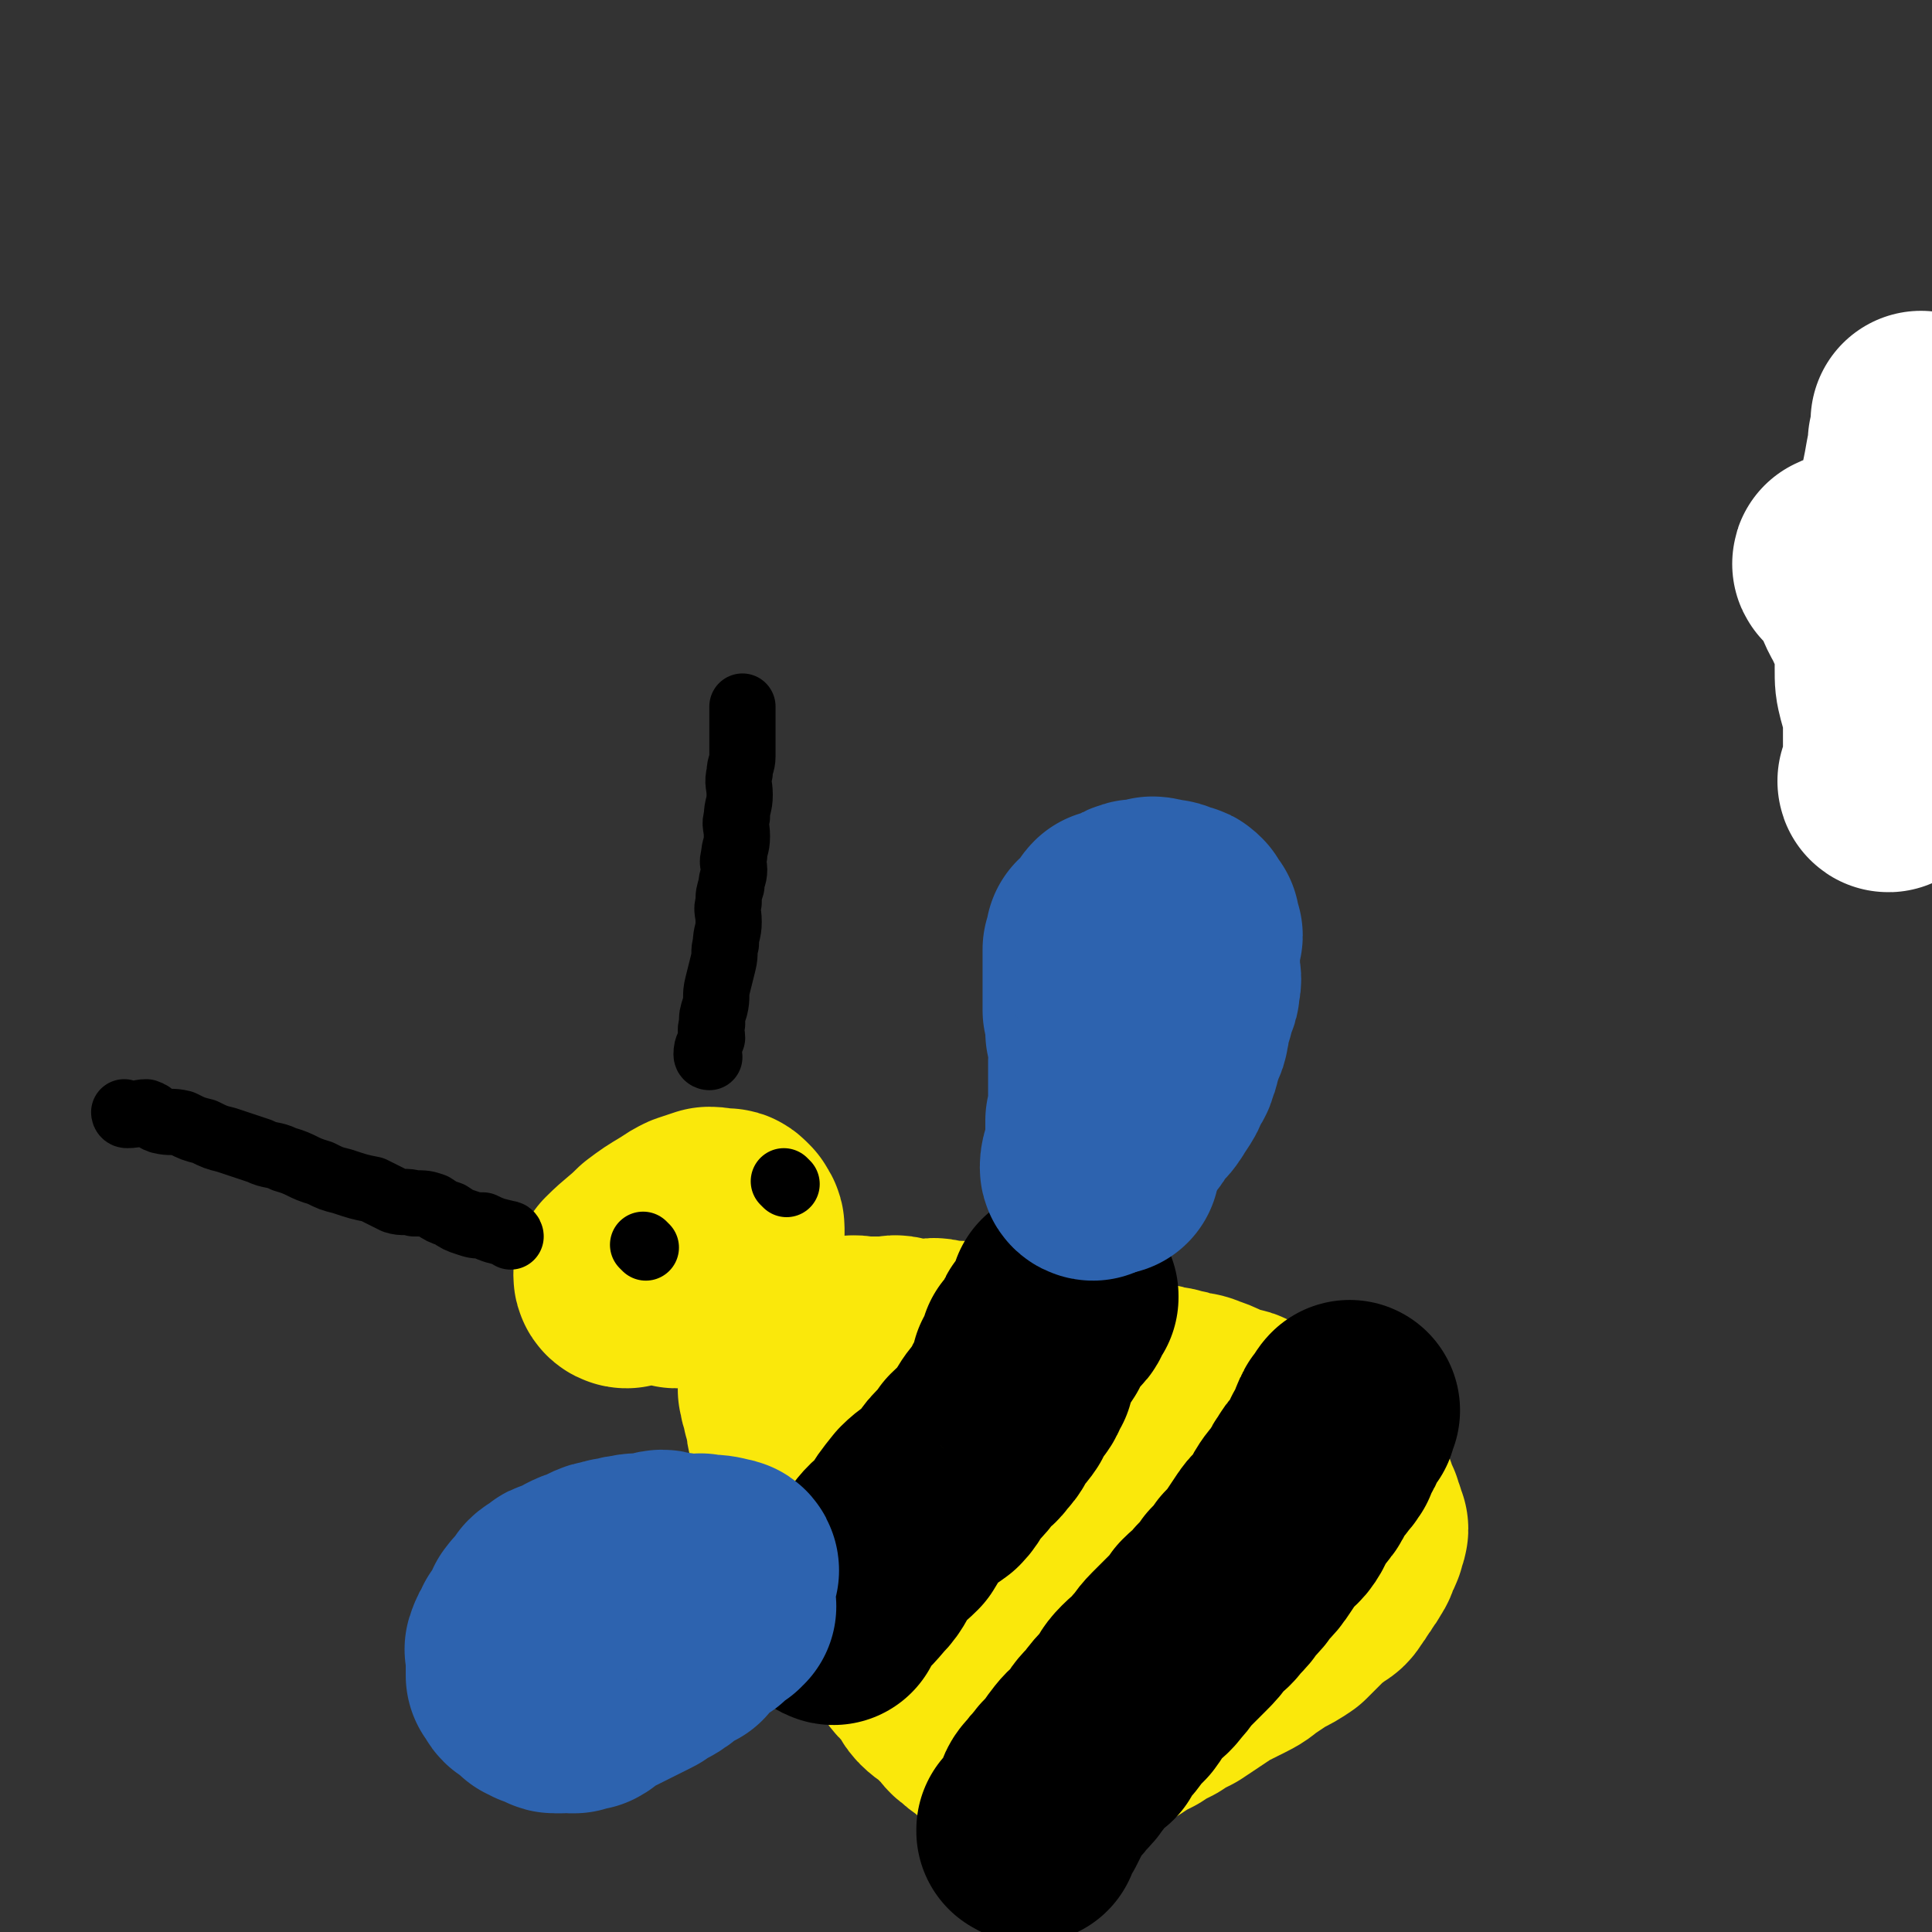
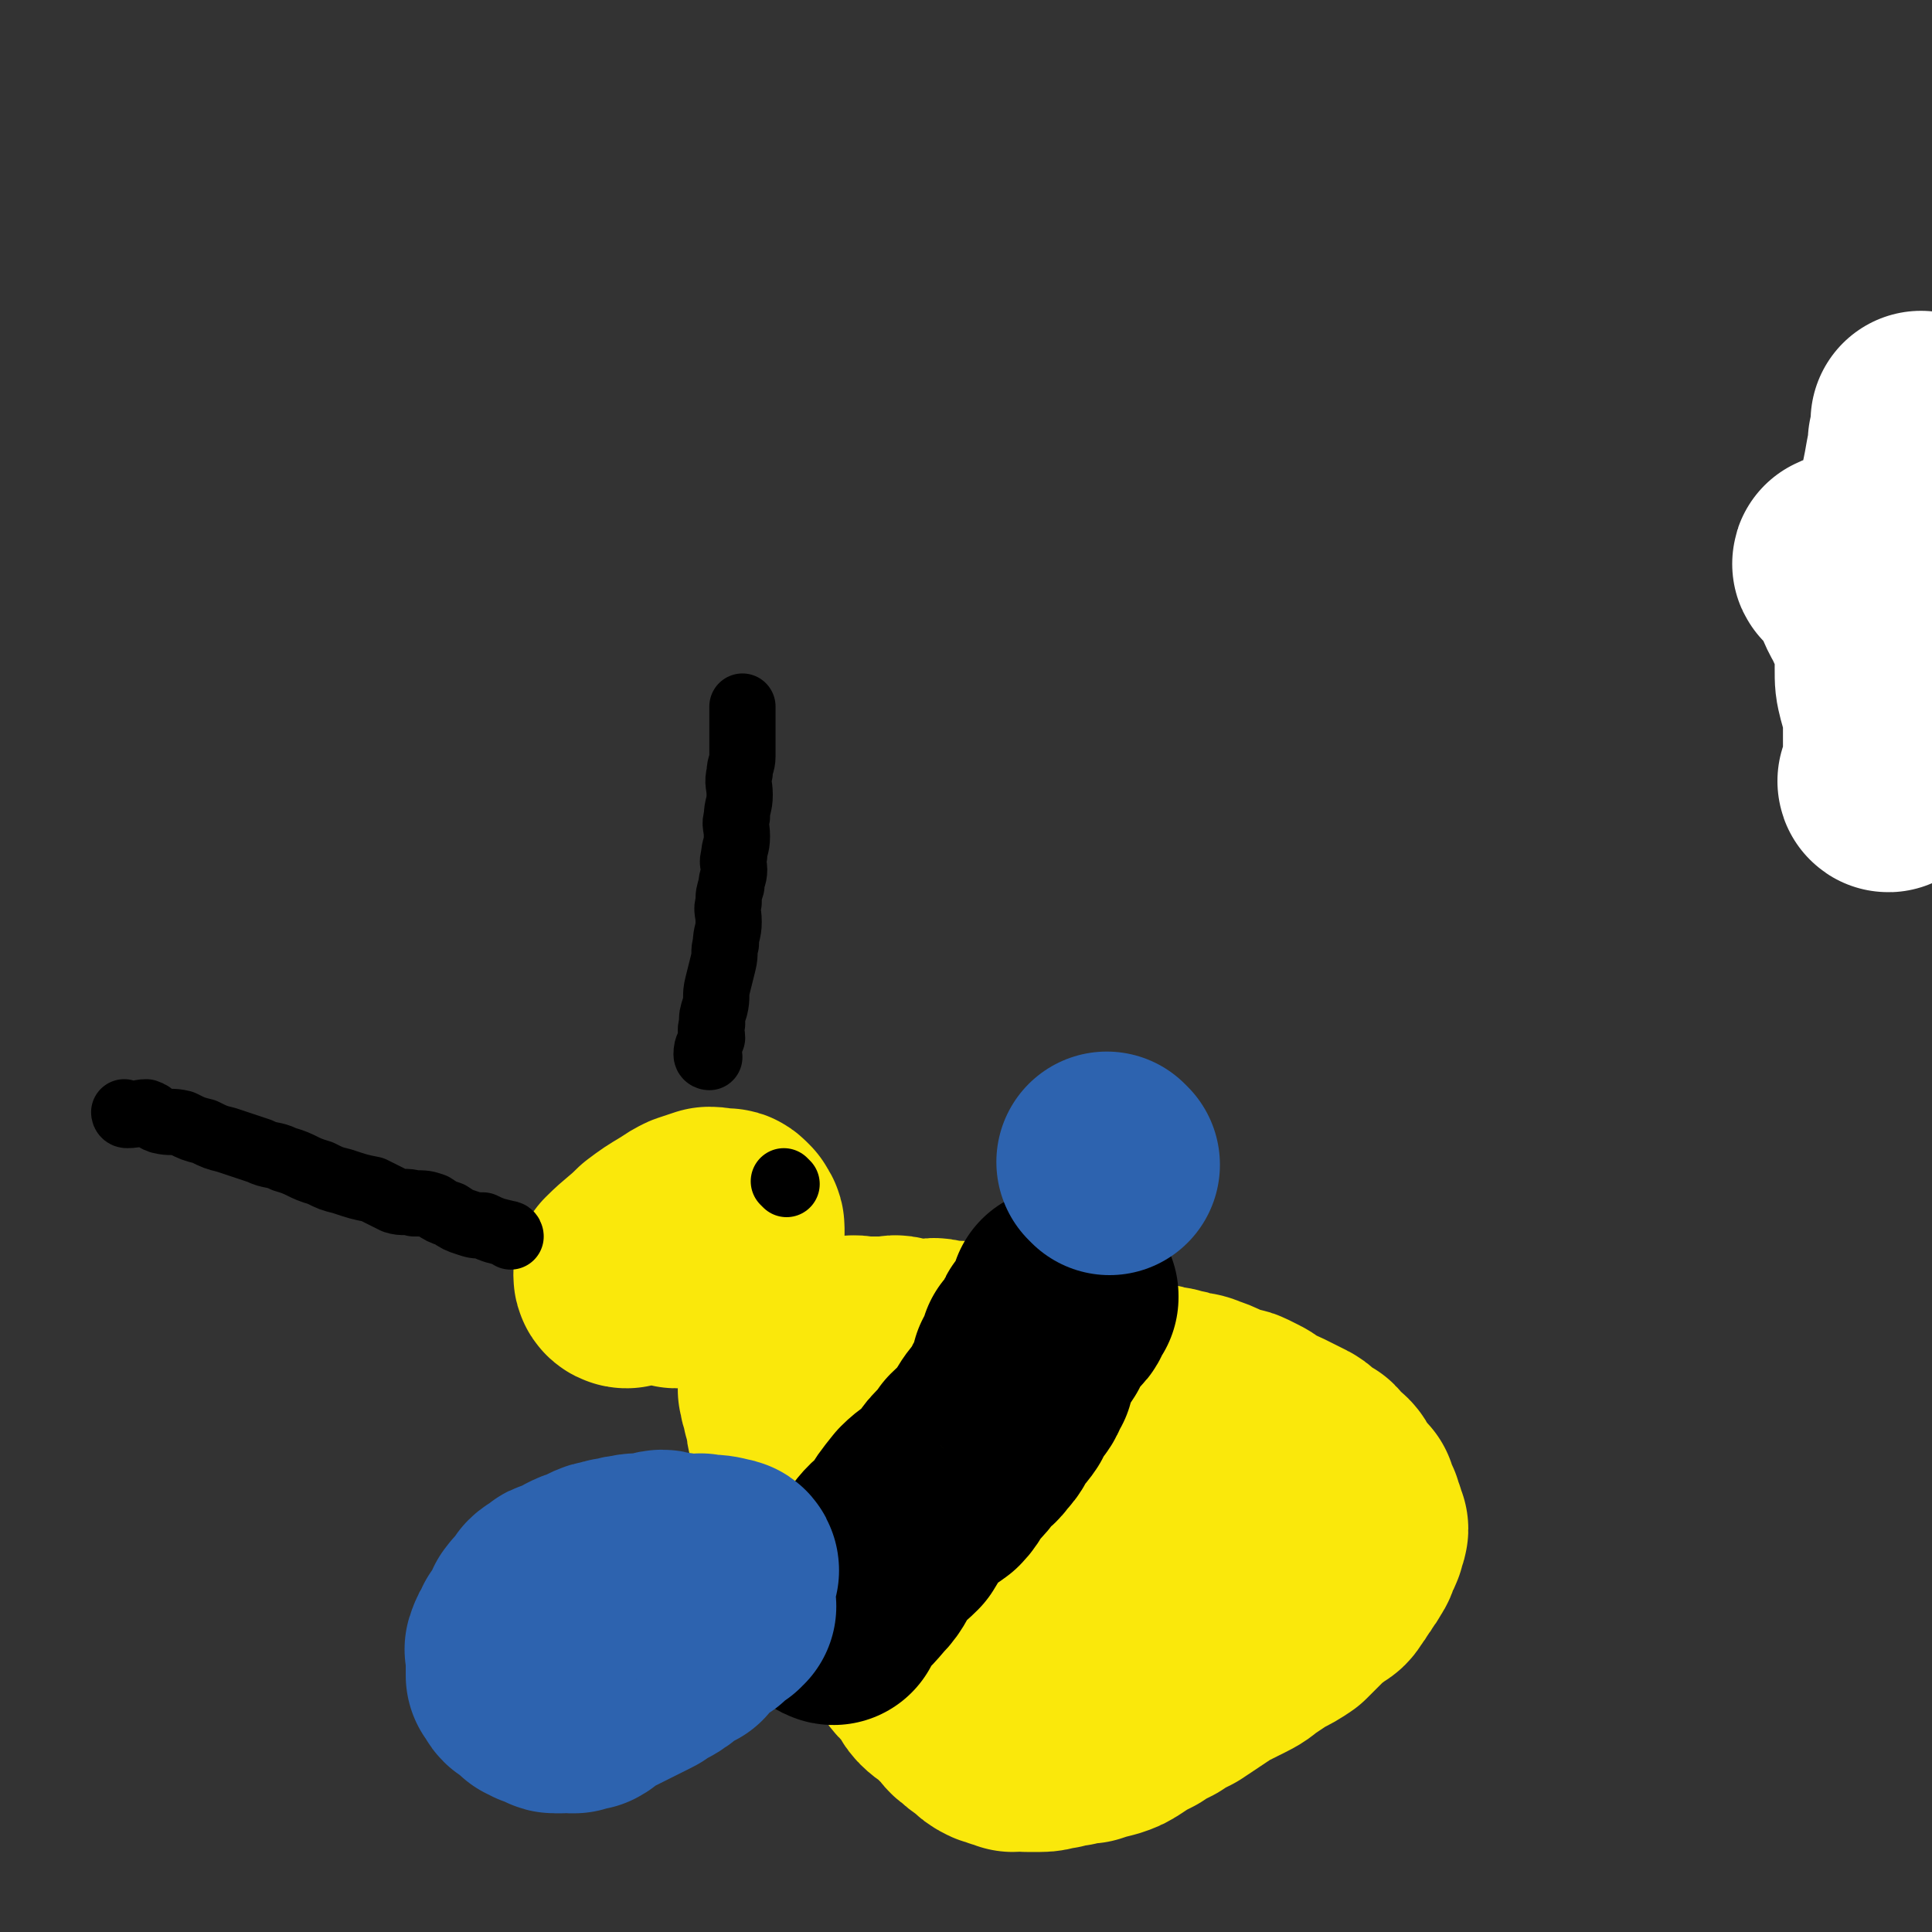
<svg xmlns="http://www.w3.org/2000/svg" viewBox="0 0 700 700" version="1.1">
  <rect x="0" y="0" width="700" height="700" fill="#333333" stroke="none" />
  <g fill="none" stroke="#F90052" stroke-width="40" stroke-linecap="round" stroke-linejoin="round">
    <path d="M687,232c-1,0 -1,-1 -1,-1 " />
  </g>
  <g fill="none" stroke="#FAE80B" stroke-width="80" stroke-linecap="round" stroke-linejoin="round">
    <path d="M227,463c0,0 -1,0 -1,-1 5,-5 6,-5 11,-10 4,-3 4,-3 9,-6 3,-2 3,-2 5,-3 3,-1 3,-1 6,-2 3,0 3,1 5,1 1,0 1,-1 2,0 0,0 0,0 1,1 0,1 1,1 1,2 0,1 0,1 0,2 -1,2 -1,1 -1,3 -1,2 0,2 0,3 -1,2 -2,2 -4,3 -2,2 -2,2 -4,3 -2,1 -2,1 -4,2 -2,1 -2,0 -4,1 -2,0 -2,1 -4,1 -1,0 -1,-1 -2,-1 -1,-1 -1,-1 -2,-3 0,0 1,0 1,0 0,-1 0,-1 0,-1 " />
    <path d="M297,489c0,0 -1,-1 -1,-1 3,0 5,1 9,1 2,0 1,-1 3,-1 2,-1 2,0 4,0 3,0 3,0 5,0 2,0 2,0 4,0 3,0 3,-1 5,0 3,0 3,1 5,1 3,0 3,0 5,0 2,0 2,-1 4,0 2,0 2,1 4,1 3,0 3,-1 5,0 2,0 2,1 3,1 2,0 2,-1 4,0 2,0 2,1 4,1 2,0 2,-1 4,0 2,0 2,0 4,1 1,0 1,1 3,1 2,0 2,-1 4,0 2,0 1,0 3,1 3,1 3,0 5,1 3,0 3,0 5,1 2,0 2,0 4,1 3,1 3,1 5,2 3,1 3,0 5,1 3,1 3,1 5,2 3,1 3,0 5,1 3,0 3,0 5,1 2,0 2,0 4,1 3,0 3,0 5,1 2,0 2,0 4,1 2,0 3,0 5,1 3,1 3,1 5,2 2,1 2,1 4,2 2,1 3,0 5,1 2,1 2,1 4,2 2,1 2,2 4,3 2,1 3,1 5,2 2,1 2,1 4,2 2,1 2,1 4,2 2,1 1,2 3,3 2,1 2,1 4,2 1,1 0,2 2,3 1,1 2,1 3,2 1,1 1,2 2,3 1,2 0,2 2,3 0,1 1,1 2,2 0,1 0,2 1,3 0,1 0,1 1,2 0,1 0,1 1,3 0,2 0,2 1,3 0,1 -1,1 -1,2 0,0 0,0 0,1 0,1 0,1 -1,2 0,1 0,1 -1,2 0,1 0,2 -1,3 -1,2 -1,2 -2,3 -1,2 -1,2 -2,3 -1,2 -1,2 -2,3 -1,2 -1,2 -3,3 -2,2 -2,1 -4,3 -2,2 -2,2 -4,4 -2,2 -2,2 -4,4 -3,2 -3,2 -7,4 -3,2 -3,2 -6,4 -3,2 -2,2 -6,4 -4,2 -4,2 -8,4 -3,2 -3,2 -6,4 -3,2 -3,2 -6,4 -4,2 -4,2 -7,4 -4,2 -4,2 -7,4 -4,2 -4,2 -7,4 -3,2 -3,2 -6,3 -4,1 -4,1 -7,2 -3,0 -3,0 -6,1 -3,0 -3,0 -5,1 -3,0 -3,1 -6,1 -3,0 -3,0 -5,0 -3,-1 -3,0 -5,0 -1,-1 -1,-1 -3,-1 -1,-1 -1,-1 -3,-1 -2,-1 -2,-1 -4,-3 -3,-2 -3,-2 -5,-4 -2,-1 -1,-1 -3,-3 -2,-2 -2,-2 -4,-4 -2,-2 -3,-2 -5,-4 -2,-2 -1,-3 -3,-5 -2,-2 -2,-2 -4,-4 -2,-2 -1,-3 -3,-5 -1,-2 -1,-2 -2,-4 -1,-3 -1,-3 -3,-5 -2,-3 -2,-3 -4,-6 -2,-4 -2,-4 -4,-7 -2,-4 -2,-4 -4,-7 -2,-4 -2,-4 -4,-7 -3,-5 -3,-4 -5,-9 -2,-3 -1,-3 -3,-6 -2,-4 -2,-4 -4,-7 -1,-3 -1,-3 -1,-5 -1,-3 -2,-3 -3,-6 0,-2 0,-2 0,-3 -1,-2 -1,-2 -1,-4 -1,-2 -2,-1 -3,-3 -1,-2 0,-2 0,-4 -1,-1 -1,-1 -1,-3 -1,-1 -1,-1 -1,-3 -1,-2 -1,-2 -1,-4 -1,-1 0,-1 0,-3 0,-1 0,-1 0,-2 0,-1 0,-1 0,-2 0,-1 0,-1 0,-2 0,0 -1,-1 0,-1 0,0 0,-1 1,0 0,0 0,0 1,1 1,1 2,0 3,2 1,1 1,2 2,3 3,4 3,4 7,8 3,4 3,4 7,8 3,5 3,5 7,9 3,4 3,3 5,7 3,3 3,4 7,7 3,4 4,3 8,7 4,3 3,3 6,6 4,4 5,4 9,8 3,2 2,3 5,4 4,3 5,2 9,4 4,2 3,2 7,4 3,2 3,2 7,3 3,2 3,2 7,3 2,1 2,1 5,2 3,0 3,1 6,1 3,0 3,0 6,0 2,-1 2,0 4,0 3,-1 3,-1 5,-1 5,-1 5,-1 9,-3 3,-1 3,-1 6,-3 4,-1 4,-1 7,-3 3,-1 3,-2 5,-4 2,-1 2,-1 4,-3 1,-1 2,-1 3,-2 2,-1 2,-1 3,-3 1,-1 1,-1 1,-3 0,-1 0,-1 -1,-3 0,-1 -1,0 -1,-1 -1,-1 0,-1 -1,-2 -2,-2 -2,-2 -5,-4 -4,-2 -4,-2 -7,-3 -6,-1 -6,-1 -11,-3 -5,-1 -5,-1 -10,-1 -5,-1 -5,-1 -11,-1 -5,-1 -5,0 -11,0 -4,0 -4,-1 -8,0 -4,0 -4,1 -7,1 -3,0 -3,-1 -6,0 -2,0 -2,0 -4,1 -1,0 -2,0 -3,1 0,1 0,2 0,3 " />
  </g>
  <g fill="none" stroke="#000000" stroke-width="24" stroke-linecap="round" stroke-linejoin="round">
    <path d="M257,383c0,0 -1,0 -1,-1 0,-3 1,-3 2,-6 0,-2 -1,-2 0,-5 0,-3 0,-3 1,-6 1,-4 0,-4 1,-8 1,-4 1,-4 2,-8 1,-4 0,-4 1,-7 0,-4 1,-4 1,-8 0,-4 -1,-4 0,-7 0,-3 0,-3 1,-6 0,-3 1,-3 1,-6 0,-2 -1,-2 0,-5 0,-3 1,-3 1,-7 0,-4 -1,-4 0,-7 0,-4 1,-4 1,-8 0,-4 -1,-4 0,-8 0,-3 1,-3 1,-6 0,-3 0,-3 0,-6 0,-2 0,-2 0,-5 0,-1 0,-1 0,-2 0,-2 0,-2 0,-4 0,0 0,0 0,-1 " />
    <path d="M185,448c0,0 0,-1 -1,-1 -4,-1 -5,-1 -9,-3 -3,0 -3,0 -6,-1 -3,-1 -3,-1 -6,-3 -3,-1 -3,-1 -6,-3 -3,-1 -3,-1 -7,-1 -3,-1 -4,0 -7,-1 -4,-2 -4,-2 -8,-4 -5,-1 -5,-1 -11,-3 -4,-1 -4,-1 -8,-3 -7,-2 -6,-3 -13,-5 -4,-2 -5,-1 -9,-3 -6,-2 -6,-2 -12,-4 -4,-1 -4,-1 -8,-3 -4,-1 -4,-1 -8,-3 -4,-1 -4,0 -8,-1 -3,-1 -2,-2 -5,-3 -3,0 -3,1 -7,1 -1,0 -1,-1 -1,-1 " />
  </g>
  <g fill="none" stroke="#000000" stroke-width="80" stroke-linecap="round" stroke-linejoin="round">
    <path d="M302,585c0,0 -1,0 -1,-1 5,-6 6,-6 11,-12 4,-4 3,-5 7,-10 3,-4 3,-3 7,-7 3,-5 3,-5 7,-10 3,-3 4,-3 8,-6 3,-3 2,-4 5,-7 3,-3 3,-3 5,-6 3,-3 3,-2 5,-5 3,-3 2,-3 4,-6 2,-3 2,-2 4,-5 1,-2 1,-2 2,-4 1,-2 2,-2 3,-4 1,-2 0,-2 1,-4 0,0 1,0 1,0 0,-1 -1,-1 -1,-2 1,-1 1,-1 2,-2 0,-1 0,-1 1,-2 0,-1 0,-1 1,-2 0,0 -1,0 -1,-1 1,-1 1,-1 2,-2 1,-1 1,0 2,-2 1,-1 0,-1 1,-3 0,-1 0,-1 1,-2 1,-1 1,0 2,-2 1,-1 0,-2 1,-3 0,0 1,0 2,0 1,-1 1,-1 1,-3 0,-1 -1,-1 -1,-2 1,0 1,1 2,1 0,-1 0,-1 1,-1 0,-1 0,0 0,0 " />
-     <path d="M373,664c0,0 -1,-1 -1,-1 0,0 0,1 0,0 2,-2 2,-2 4,-5 1,-2 1,-2 2,-4 1,-3 1,-3 3,-5 2,-3 2,-2 4,-5 3,-3 3,-3 5,-6 3,-4 3,-4 7,-7 2,-4 2,-4 5,-7 3,-4 3,-4 6,-7 3,-4 2,-4 5,-7 3,-3 4,-3 6,-6 3,-3 2,-3 5,-6 3,-3 3,-3 6,-6 3,-3 3,-3 5,-6 3,-3 4,-3 6,-6 3,-3 3,-3 5,-6 3,-3 3,-3 5,-6 3,-3 3,-3 5,-6 2,-3 2,-3 4,-6 2,-3 3,-2 5,-5 2,-3 1,-3 3,-6 2,-3 2,-2 4,-5 2,-2 1,-3 3,-5 1,-2 1,-2 3,-4 1,-2 2,-2 3,-4 1,-1 0,-1 1,-3 0,-1 1,-1 2,-3 0,-1 0,-1 1,-3 0,-1 0,-1 1,-2 0,-1 0,-1 1,-2 0,0 0,0 1,0 0,-1 0,-2 1,-3 0,0 -1,1 -1,2 " />
  </g>
  <g fill="none" stroke="#2D63AF" stroke-width="80" stroke-linecap="round" stroke-linejoin="round">
    <path d="M402,422c0,0 -1,-1 -1,-1 " />
-     <path d="M396,424c0,0 -1,0 -1,-1 0,-3 1,-3 2,-6 0,-2 0,-2 1,-4 0,-1 -1,-1 -1,-2 0,-1 0,-1 0,-2 0,-1 0,-1 0,-3 1,-1 1,-1 2,-3 0,-1 0,-1 -1,-3 0,-1 0,-1 0,-3 0,-2 0,-2 0,-4 0,-2 0,-2 0,-5 0,-2 0,-2 0,-4 0,-2 1,-2 0,-5 0,-2 0,-2 -1,-5 0,-2 1,-2 0,-4 0,-2 0,-2 -1,-4 0,-2 0,-2 0,-4 0,-1 0,-1 0,-3 0,-1 0,-1 0,-3 0,-2 0,-2 0,-4 0,-1 0,-1 0,-3 0,-1 0,-1 0,-3 0,-1 0,-1 0,-2 1,-1 1,-1 2,-2 0,-1 -1,-1 -1,-2 1,0 1,0 2,0 0,-1 0,-2 1,-3 1,-1 1,0 2,-2 0,0 0,-1 1,-2 0,0 1,0 2,0 1,-1 1,-1 2,-1 1,-1 1,-1 2,-1 1,-1 1,-1 2,-1 1,-1 1,0 2,0 1,0 1,0 2,0 1,-1 1,-1 2,-1 1,-1 1,0 2,0 0,0 0,0 1,0 1,0 1,1 2,1 1,0 1,-1 2,0 1,0 1,1 2,1 0,0 0,0 1,0 1,0 1,0 2,1 0,1 0,1 1,2 0,0 0,0 1,1 0,1 -1,1 -1,2 1,1 1,1 2,2 0,1 -1,1 -1,2 0,2 0,2 0,3 0,2 0,2 0,3 0,2 0,2 0,4 0,3 1,3 0,6 0,2 0,2 -1,4 -1,4 -1,4 -2,7 -1,2 0,2 -1,5 0,1 0,1 -1,3 -1,3 -1,3 -2,6 0,1 0,1 -1,3 0,2 -1,2 -2,4 -1,3 -1,3 -3,6 -1,1 -1,2 -2,3 -1,2 -2,2 -3,3 -1,2 -1,2 -2,3 -1,2 -1,2 -2,3 -1,1 -1,1 -2,2 0,0 0,0 0,1 " />
    <path d="M264,569c0,0 0,-1 -1,-1 -4,-1 -4,-1 -8,-1 -2,-1 -2,0 -4,0 -2,0 -2,0 -4,0 -2,-1 -2,-1 -5,-1 -2,-1 -2,-1 -5,0 -2,0 -2,1 -4,1 -2,0 -2,-1 -4,0 -2,0 -2,0 -5,1 -2,0 -2,0 -4,1 -2,0 -2,0 -4,1 -2,1 -2,1 -4,2 -1,0 -1,0 -3,1 -1,1 -1,1 -3,2 -1,0 -1,0 -3,1 -1,0 -1,0 -2,1 0,0 0,0 0,1 -1,0 -2,0 -3,1 0,0 0,1 0,2 -1,0 -1,0 -1,1 -1,1 -1,1 -3,2 0,0 0,0 0,1 -1,0 -1,0 -1,1 -1,1 -1,1 -1,2 -1,1 -1,1 -1,2 -1,1 -1,1 -1,2 -1,0 -1,0 -1,1 -1,1 -1,1 -1,2 0,0 0,0 0,1 -1,0 -1,0 -1,1 -1,1 0,1 0,2 0,0 0,0 0,1 0,0 0,0 0,1 0,0 0,0 0,1 0,0 0,0 0,1 0,0 0,0 0,1 0,1 0,1 0,2 0,0 0,0 0,1 0,0 0,0 1,1 1,1 0,1 1,2 0,0 0,-1 1,0 0,0 0,0 1,1 0,0 0,0 1,1 0,0 0,0 1,1 0,0 0,0 1,1 1,0 1,0 2,1 0,0 0,-1 1,0 1,0 1,0 2,1 1,0 1,1 2,1 1,0 1,0 2,0 2,-1 2,0 3,0 1,0 1,0 2,0 2,-1 2,-1 4,-1 2,-1 2,-2 4,-3 2,-1 2,-1 4,-2 2,-1 2,-1 4,-2 2,-1 2,-1 4,-2 2,-1 2,-1 4,-2 2,-1 2,-1 4,-3 2,-1 2,0 4,-2 1,0 1,-1 2,-2 1,-1 1,-2 3,-3 1,0 2,0 3,0 1,-2 1,-2 2,-4 1,-1 2,-1 3,-2 1,-1 1,-1 2,-2 1,0 1,0 2,0 1,-1 1,-2 2,-3 1,-1 1,-1 2,-2 0,0 0,1 1,1 0,-1 0,-1 1,-1 " />
  </g>
  <g fill="none" stroke="#FFFFFF" stroke-width="80" stroke-linecap="round" stroke-linejoin="round">
    <path d="M669,205c-1,0 -2,-1 -1,-1 1,3 3,3 5,7 3,5 2,5 5,10 3,7 4,6 6,13 2,6 2,7 3,14 0,6 -1,6 -1,13 0,6 0,6 0,11 0,3 1,4 0,7 0,2 -2,4 -2,4 0,1 2,-1 2,-3 2,-8 2,-8 2,-18 2,-17 1,-17 2,-35 1,-15 1,-15 2,-29 1,-11 1,-11 2,-23 1,-7 1,-7 1,-15 1,-3 1,-3 1,-6 0,-1 0,-2 0,-1 0,0 0,2 0,3 -1,6 -1,6 -2,11 -2,12 -3,12 -4,23 -2,10 -2,10 -3,20 -1,9 -2,9 -3,17 -1,7 -1,8 -1,15 0,5 0,5 1,9 1,4 2,5 4,8 " />
  </g>
  <g fill="none" stroke="#000000" stroke-width="24" stroke-linecap="round" stroke-linejoin="round">
    <path d="M285,429c0,0 -1,-1 -1,-1 " />
-     <path d="M234,452c0,0 -1,-1 -1,-1 " />
  </g>
</svg>